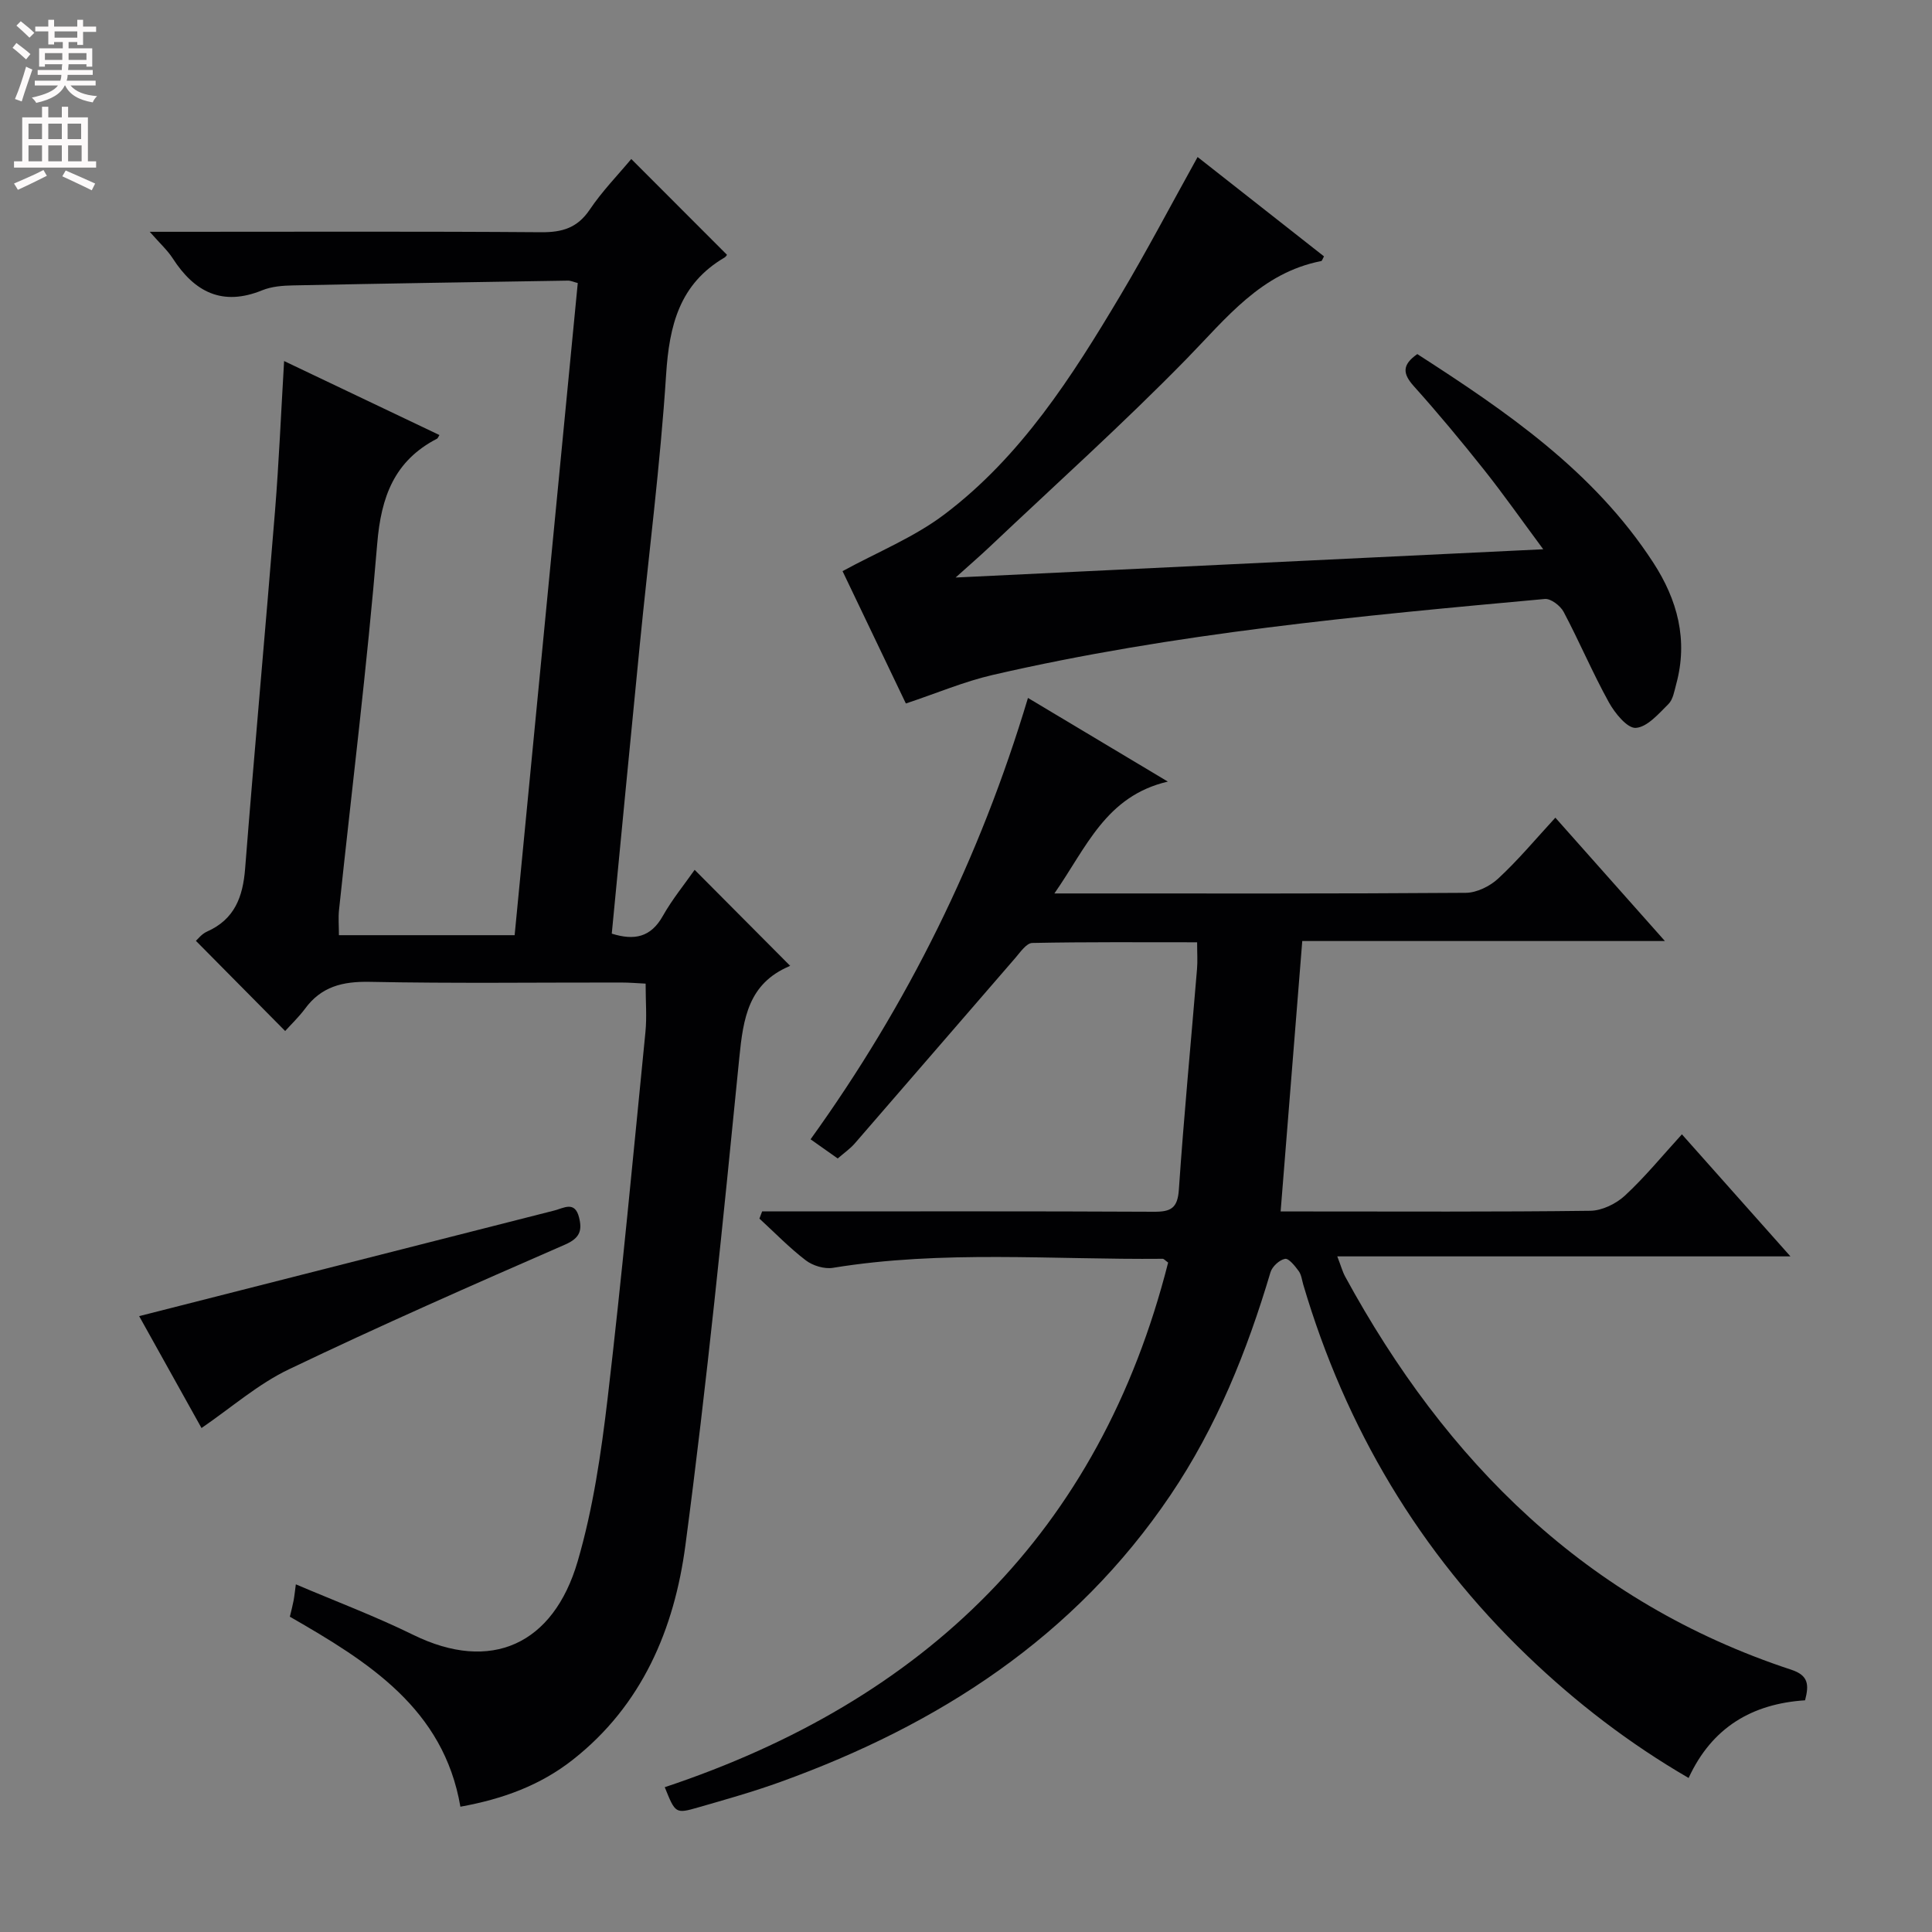
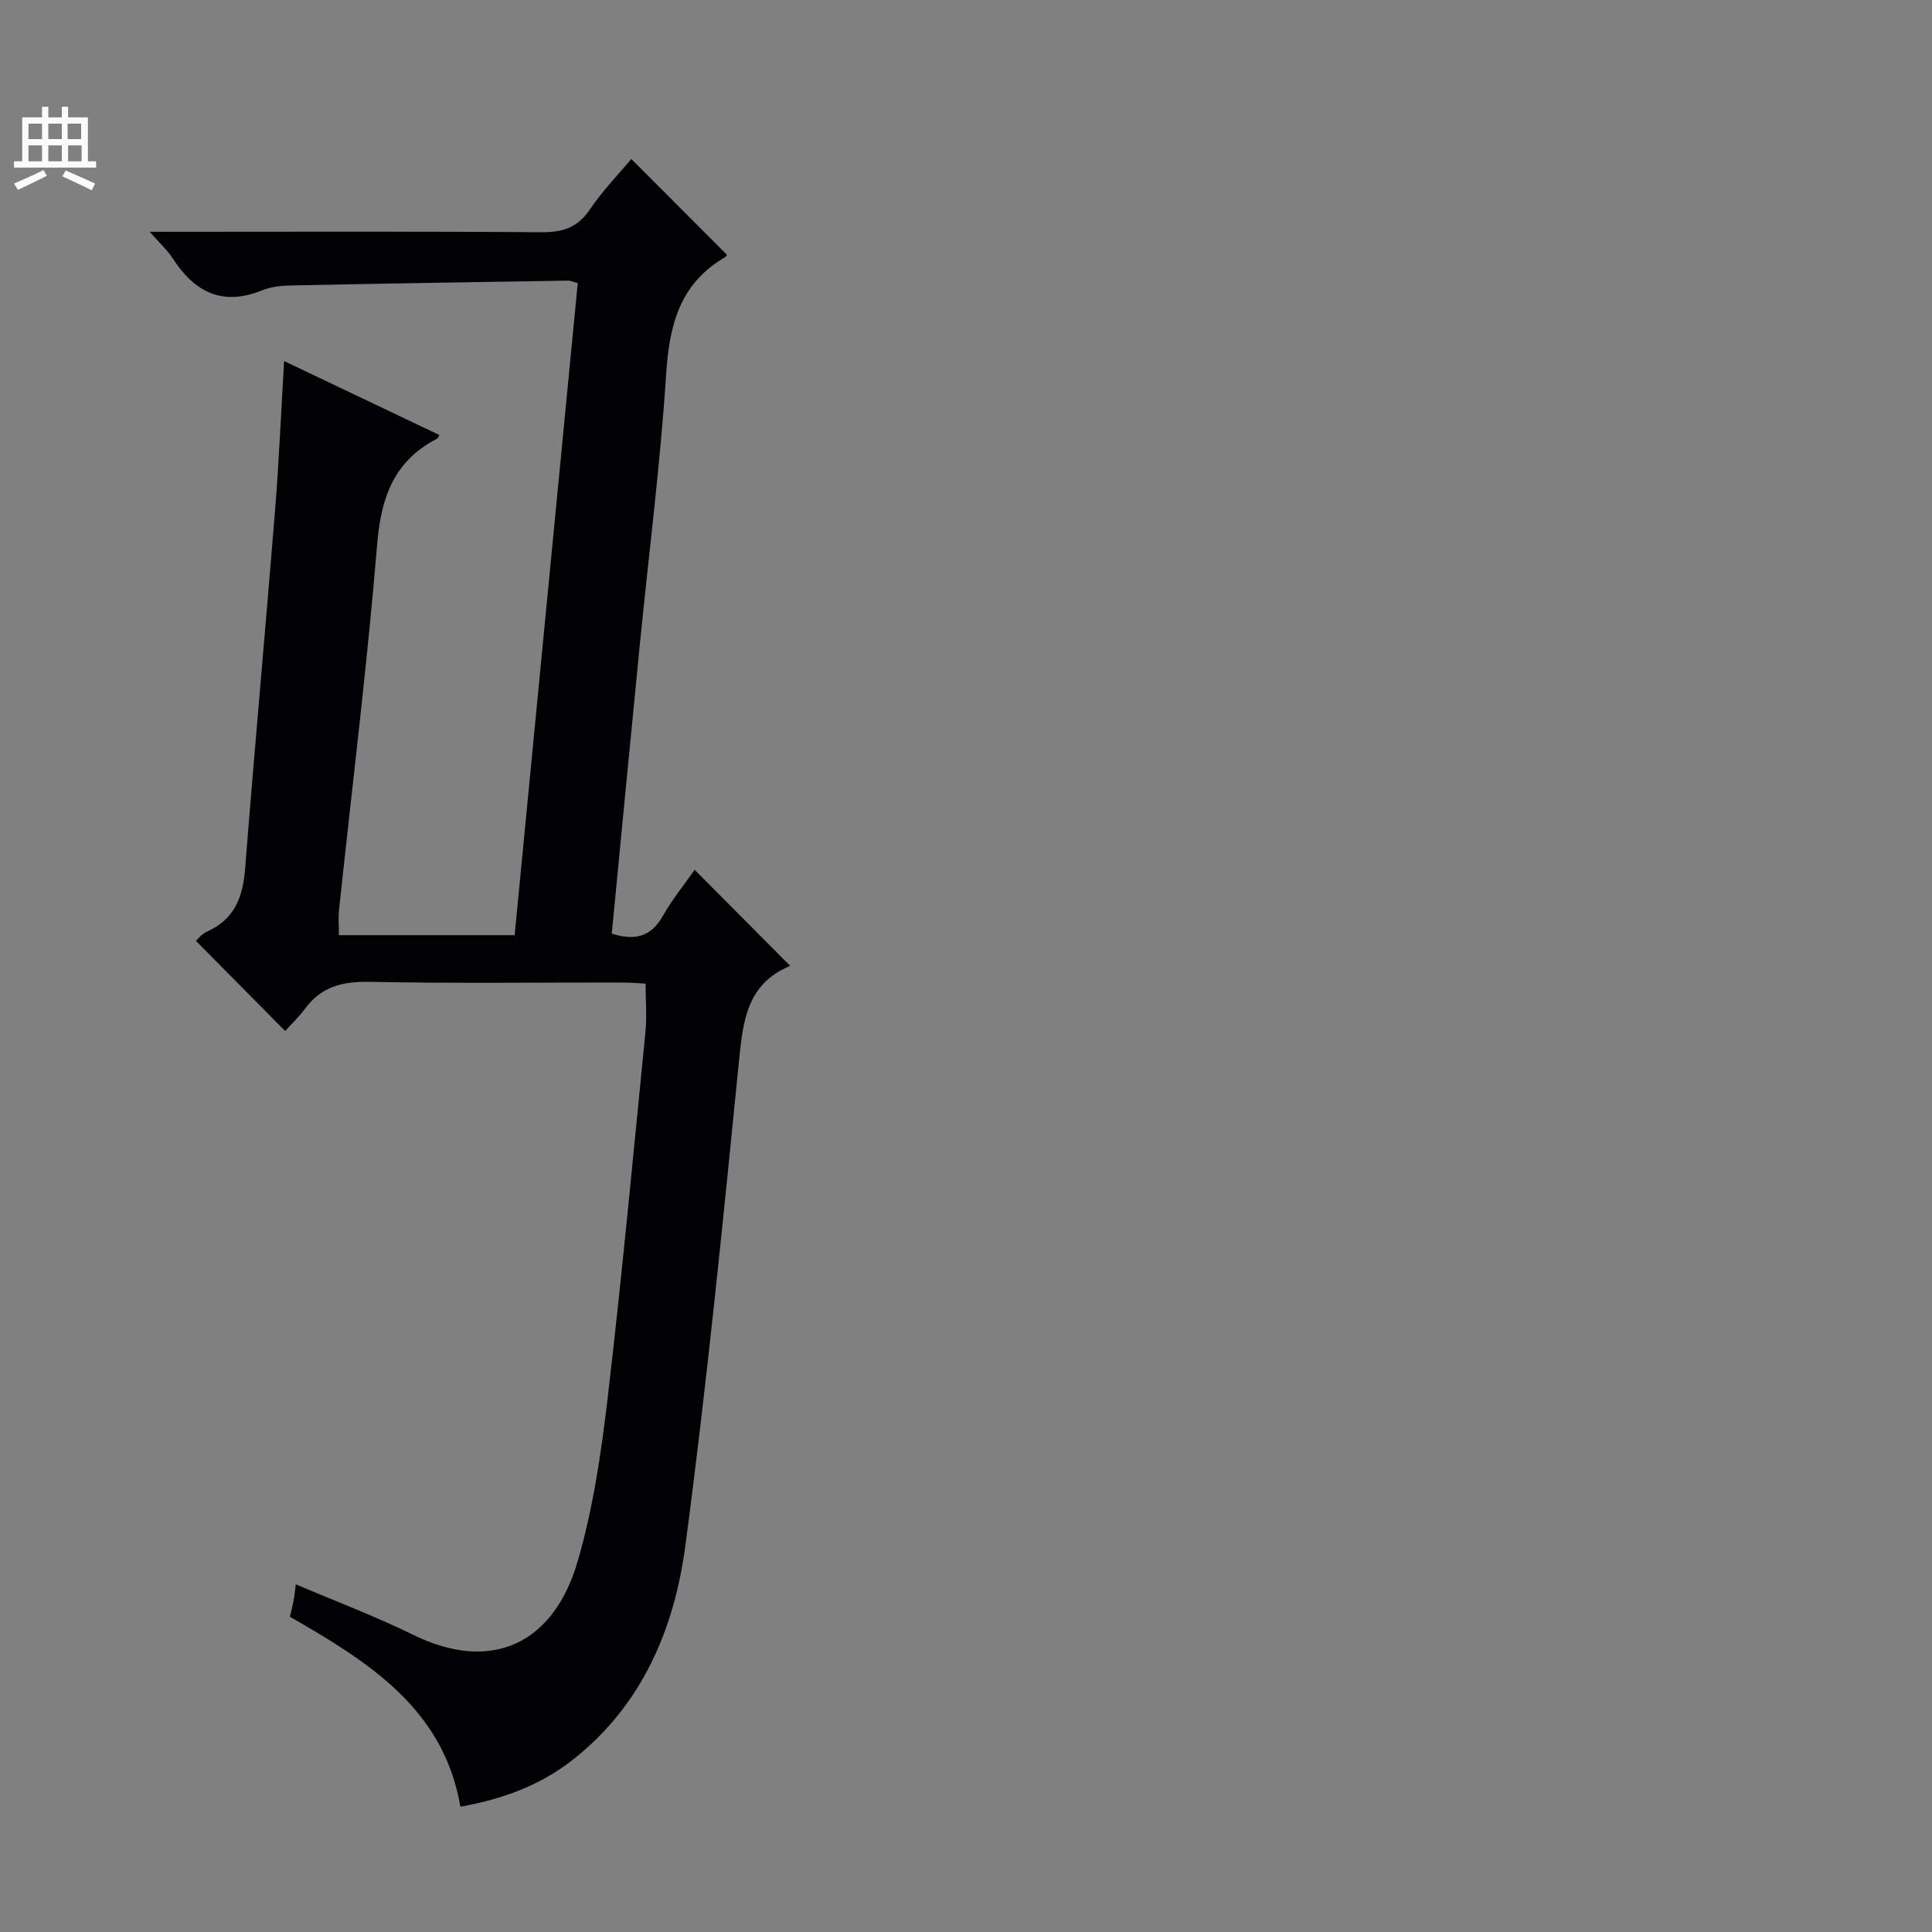
<svg xmlns="http://www.w3.org/2000/svg" enable-background="new 0 0 400 400" viewBox="0 0 400 400">
  <rect x="0" y="0" width="400" height="400" fill="#808080" stroke="none" />
  <g fill="#010103">
-     <path d="m59.04 213.46c-6.39-6.46-12.34-12.46-18.48-18.67.35-.3 1.18-1.42 2.29-1.91 5.72-2.54 7.44-7.17 7.9-13.05 1.94-24.69 4.2-49.35 6.19-74.04.81-10.08 1.24-20.2 1.88-31.04 11 5.24 21.56 10.27 32.16 15.32-.29.47-.35.68-.47.74-8.86 4.57-11.61 12.04-12.41 21.74-2.09 25.33-5.23 50.57-7.91 75.85-.17 1.62-.02 3.28-.02 5.22h36.38c4.36-45.01 8.71-89.94 13.07-135.02-.81-.2-1.43-.51-2.05-.5-18.97.3-37.95.6-56.92.99-2.14.04-4.42.22-6.36 1.01-8.27 3.37-14.04.36-18.55-6.64-1.06-1.64-2.57-3-4.74-5.47h6.08c25 0 49.99-.1 74.99.09 4.36.03 7.48-.9 10.03-4.68 2.57-3.82 5.83-7.16 8.6-10.48 6.76 6.77 13.2 13.22 19.8 19.82.07-.09-.14.37-.49.58-9.34 5.47-11.45 14.08-12.1 24.26-1.21 18.72-3.62 37.36-5.46 56.04-1.96 19.84-3.86 39.68-5.79 59.68 4.66 1.46 8.08.78 10.57-3.66 1.94-3.44 4.48-6.54 6.59-9.55 6.68 6.71 13.1 13.17 19.69 19.79.16-.33.1.09-.11.18-8.44 3.59-9.52 10.76-10.33 18.88-3.35 33.72-6.71 67.45-11.17 101.04-2.29 17.24-8.93 33.08-23.35 44.39-6.71 5.26-14.4 8.09-23.23 9.69-3.48-20.31-19.04-29.99-35.31-39.34.27-1.13.56-2.21.77-3.31.18-.97.28-1.96.47-3.39 8.26 3.52 16.47 6.61 24.31 10.46 16.09 7.9 29.01 2 34.04-15.22 3.19-10.92 4.86-22.39 6.2-33.73 2.96-25.24 5.32-50.56 7.83-75.85.31-3.12.04-6.3.04-10.03-1.62-.08-3.37-.23-5.13-.23-17.33-.02-34.67.21-51.99-.14-5.62-.11-10.05.97-13.43 5.61-1.3 1.73-2.88 3.23-4.08 4.57z" />
-     <path d="m322.02 169.29c7.53 8.48 14.76 16.62 22.68 25.54-25.57 0-50.11 0-75.08 0-1.5 18.73-2.96 37.02-4.48 55.99h5.13c19.67 0 39.33.11 58.99-.14 2.43-.03 5.33-1.45 7.16-3.14 4.12-3.81 7.7-8.2 11.8-12.69 7.45 8.38 14.58 16.4 22.47 25.27-31.67 0-62.34 0-93.82 0 .75 1.93 1.06 3.12 1.63 4.18 20.89 38.36 50 67.45 92.37 81.4 3.59 1.18 3.68 3.14 2.85 6.33-10.9.71-19.26 5.55-24.11 16.08-12.3-7.14-23.32-15.62-33.39-25.29-22.33-21.44-37.63-47.18-46.39-76.84-.28-.96-.39-2.06-.95-2.82-.77-1.05-2.06-2.68-2.83-2.53-1.17.22-2.66 1.6-3.01 2.78-4.86 16.34-11.14 31.99-20.75 46.2-19.84 29.36-47.93 47.47-80.63 59.29-5.61 2.03-11.38 3.66-17.12 5.31-4.69 1.35-4.72 1.25-6.91-4.19 53.77-17.91 90.04-52.76 104.22-108.62-.61-.43-.87-.78-1.13-.78-22.76.22-45.59-1.84-68.27 1.87-1.77.29-4.17-.44-5.62-1.55-3.41-2.6-6.42-5.73-9.6-8.64.19-.5.38-.99.56-1.49h5.11c25.33 0 50.66-.06 76 .07 3.5.02 4.91-.72 5.17-4.57 1.04-15.24 2.5-30.45 3.76-45.68.14-1.63.02-3.27.02-5.54-11.6 0-22.87-.09-34.13.14-1.19.02-2.46 1.88-3.48 3.07-11.11 12.8-22.16 25.65-33.28 38.45-.97 1.11-2.22 1.97-3.52 3.1-1.85-1.3-3.59-2.53-5.62-3.97 20.09-27.92 35.04-58.11 45.01-91.38 9.61 5.74 18.68 11.17 28.96 17.32-12.85 3-16.81 13.58-23.49 23.16h4.69c26.83 0 53.66.07 80.49-.13 2.27-.02 4.99-1.36 6.7-2.95 4.11-3.8 7.72-8.13 11.84-12.61z" />
-     <path d="m187.55 145.65c-4.34-9.07-8.91-18.62-13.11-27.4 7.21-3.94 14.82-7 21.13-11.78 15.82-11.96 26.37-28.48 36.36-45.25 5.51-9.25 10.52-18.81 16.02-28.71 8.75 6.88 17.46 13.73 26.17 20.57-.29.5-.39.93-.58.97-12.46 2.44-19.64 11.83-27.89 20.27-13.13 13.43-27.14 26.01-40.79 38.93-1.91 1.81-3.9 3.52-7.01 6.32 41.09-1.98 80.76-3.88 121.66-5.85-4.49-6.06-8.25-11.42-12.33-16.55-4.66-5.86-9.45-11.63-14.45-17.2-2.31-2.57-2.52-4.41.71-6.66 18.45 11.89 36.54 24.23 48.85 43.17 5.01 7.71 7.25 16.02 4.75 25.17-.39 1.43-.65 3.17-1.61 4.12-2.02 2-4.38 4.77-6.75 4.93-1.77.12-4.34-3.05-5.58-5.29-3.37-6.1-6.1-12.56-9.36-18.72-.67-1.27-2.65-2.79-3.89-2.68-38.36 3.5-76.72 7.05-114.36 15.74-5.89 1.36-11.56 3.78-17.94 5.9z" />
-     <path d="m41.72 295.66c-4.27-7.66-8.83-15.84-12.91-23.17 28.82-7.33 57.38-14.59 85.93-21.86 2-.51 4.26-2.05 5.14 1.4.69 2.71.2 4.3-2.89 5.65-19.17 8.36-38.32 16.79-57.17 25.82-6.36 3.03-11.84 7.87-18.1 12.16z" />
+     <path d="m59.04 213.46c-6.39-6.46-12.34-12.46-18.48-18.67.35-.3 1.18-1.42 2.29-1.91 5.72-2.54 7.44-7.17 7.9-13.05 1.94-24.69 4.2-49.35 6.19-74.04.81-10.08 1.24-20.2 1.88-31.04 11 5.24 21.56 10.27 32.16 15.32-.29.47-.35.68-.47.74-8.86 4.57-11.61 12.04-12.41 21.74-2.09 25.33-5.23 50.57-7.91 75.85-.17 1.62-.02 3.28-.02 5.22h36.38c4.36-45.01 8.71-89.94 13.07-135.02-.81-.2-1.43-.51-2.05-.5-18.97.3-37.95.6-56.92.99-2.14.04-4.42.22-6.36 1.01-8.27 3.37-14.04.36-18.55-6.64-1.06-1.64-2.57-3-4.74-5.47h6.08c25 0 49.99-.1 74.99.09 4.36.03 7.48-.9 10.03-4.68 2.57-3.82 5.83-7.16 8.6-10.48 6.76 6.77 13.2 13.22 19.8 19.82.07-.09-.14.37-.49.58-9.34 5.47-11.45 14.08-12.1 24.26-1.21 18.72-3.62 37.36-5.46 56.04-1.96 19.84-3.86 39.68-5.79 59.68 4.66 1.46 8.08.78 10.57-3.66 1.94-3.44 4.48-6.54 6.59-9.55 6.68 6.71 13.1 13.17 19.69 19.79.16-.33.1.09-.11.18-8.44 3.59-9.52 10.76-10.33 18.88-3.35 33.72-6.71 67.45-11.17 101.04-2.29 17.24-8.93 33.08-23.35 44.39-6.71 5.26-14.4 8.09-23.23 9.69-3.48-20.31-19.04-29.99-35.31-39.34.27-1.13.56-2.21.77-3.31.18-.97.28-1.96.47-3.39 8.26 3.52 16.47 6.61 24.31 10.46 16.09 7.9 29.01 2 34.04-15.22 3.19-10.92 4.86-22.39 6.2-33.73 2.96-25.24 5.32-50.56 7.83-75.85.31-3.12.04-6.3.04-10.03-1.62-.08-3.37-.23-5.13-.23-17.33-.02-34.67.21-51.99-.14-5.62-.11-10.05.97-13.43 5.61-1.3 1.73-2.88 3.23-4.08 4.57" />
  </g>
-   <path d="m2.6 9.9.8-1c.9.7 1.9 1.4 2.9 2.3l-.9 1.1c-1.1-1-2-1.8-2.8-2.4zm.5 10.6c.9-2.1 1.6-4.3 2.3-6.7.4.2.8.4 1.3.6-.7 2.1-1.5 4.3-2.2 6.6zm.3-15.2.9-.9c1 .8 2 1.6 2.8 2.4l-1 1c-.9-.9-1.8-1.7-2.7-2.5zm12.6-1.2h1.2v1.4h2.7v1.1h-2.7v2.7h-1.2v-.6h-1.8v1.3h4.9v3.8h-1.2v-.5h-3.7c0 .4-.1.9-.1 1.2h5.1v1h-5.2c0 .5-.1.9-.2 1.2h6v1h-5.2c1.1 1.3 2.9 2 5.5 2.2-.4.4-.7.8-.9 1.3-2.9-.5-4.8-1.6-5.7-3.5h-.1c-.8 1.7-2.7 2.9-5.9 3.6-.2-.4-.6-.8-.9-1.1 2.8-.6 4.6-1.4 5.4-2.5h-4.8v-1h5.3c.1-.3.2-.7.2-1.2h-4.9v-1h5c0-.4 0-.8.1-1.2h-3.6v.5h-1.2v-3.8h4.9v-1.3h-1.8v.5h-1.2v-2.7h-2.7v-1h2.7v-1.4h1.2v1.4h4.8zm-6.7 8.3h3.6c0-.4 0-.9 0-1.4h-3.6zm1.9-4.6h4.8v-1.3h-4.7v1.3zm6.7 3.2h-3.7v1.4h3.7z" fill="#fcfafa" />
  <path d="m8.7 22.1h1.3v2.2h2.8v-2.2h1.3v2.2h4.1v9.1h1.7v1.3h-17v-1.3h1.7v-9.1h4.1zm.3 13.1.7 1.2c-1.8.9-3.8 1.9-6 2.9-.2-.4-.5-.8-.8-1.3 2.3-1 4.4-1.9 6.1-2.8zm-3.1-6.4h2.8v-3.2h-2.8zm0 4.6h2.8v-3.3h-2.8zm4.1-4.6h2.8v-3.2h-2.8zm0 4.6h2.8v-3.3h-2.8zm3.6 1.9c2.1.9 4.1 1.8 6.1 2.7l-.7 1.4c-2.2-1.1-4.2-2-6.1-2.9zm3.2-9.7h-2.8v3.2h2.8zm-2.7 7.8h2.8v-3.3h-2.8z" fill="#fcfafa" />
</svg>